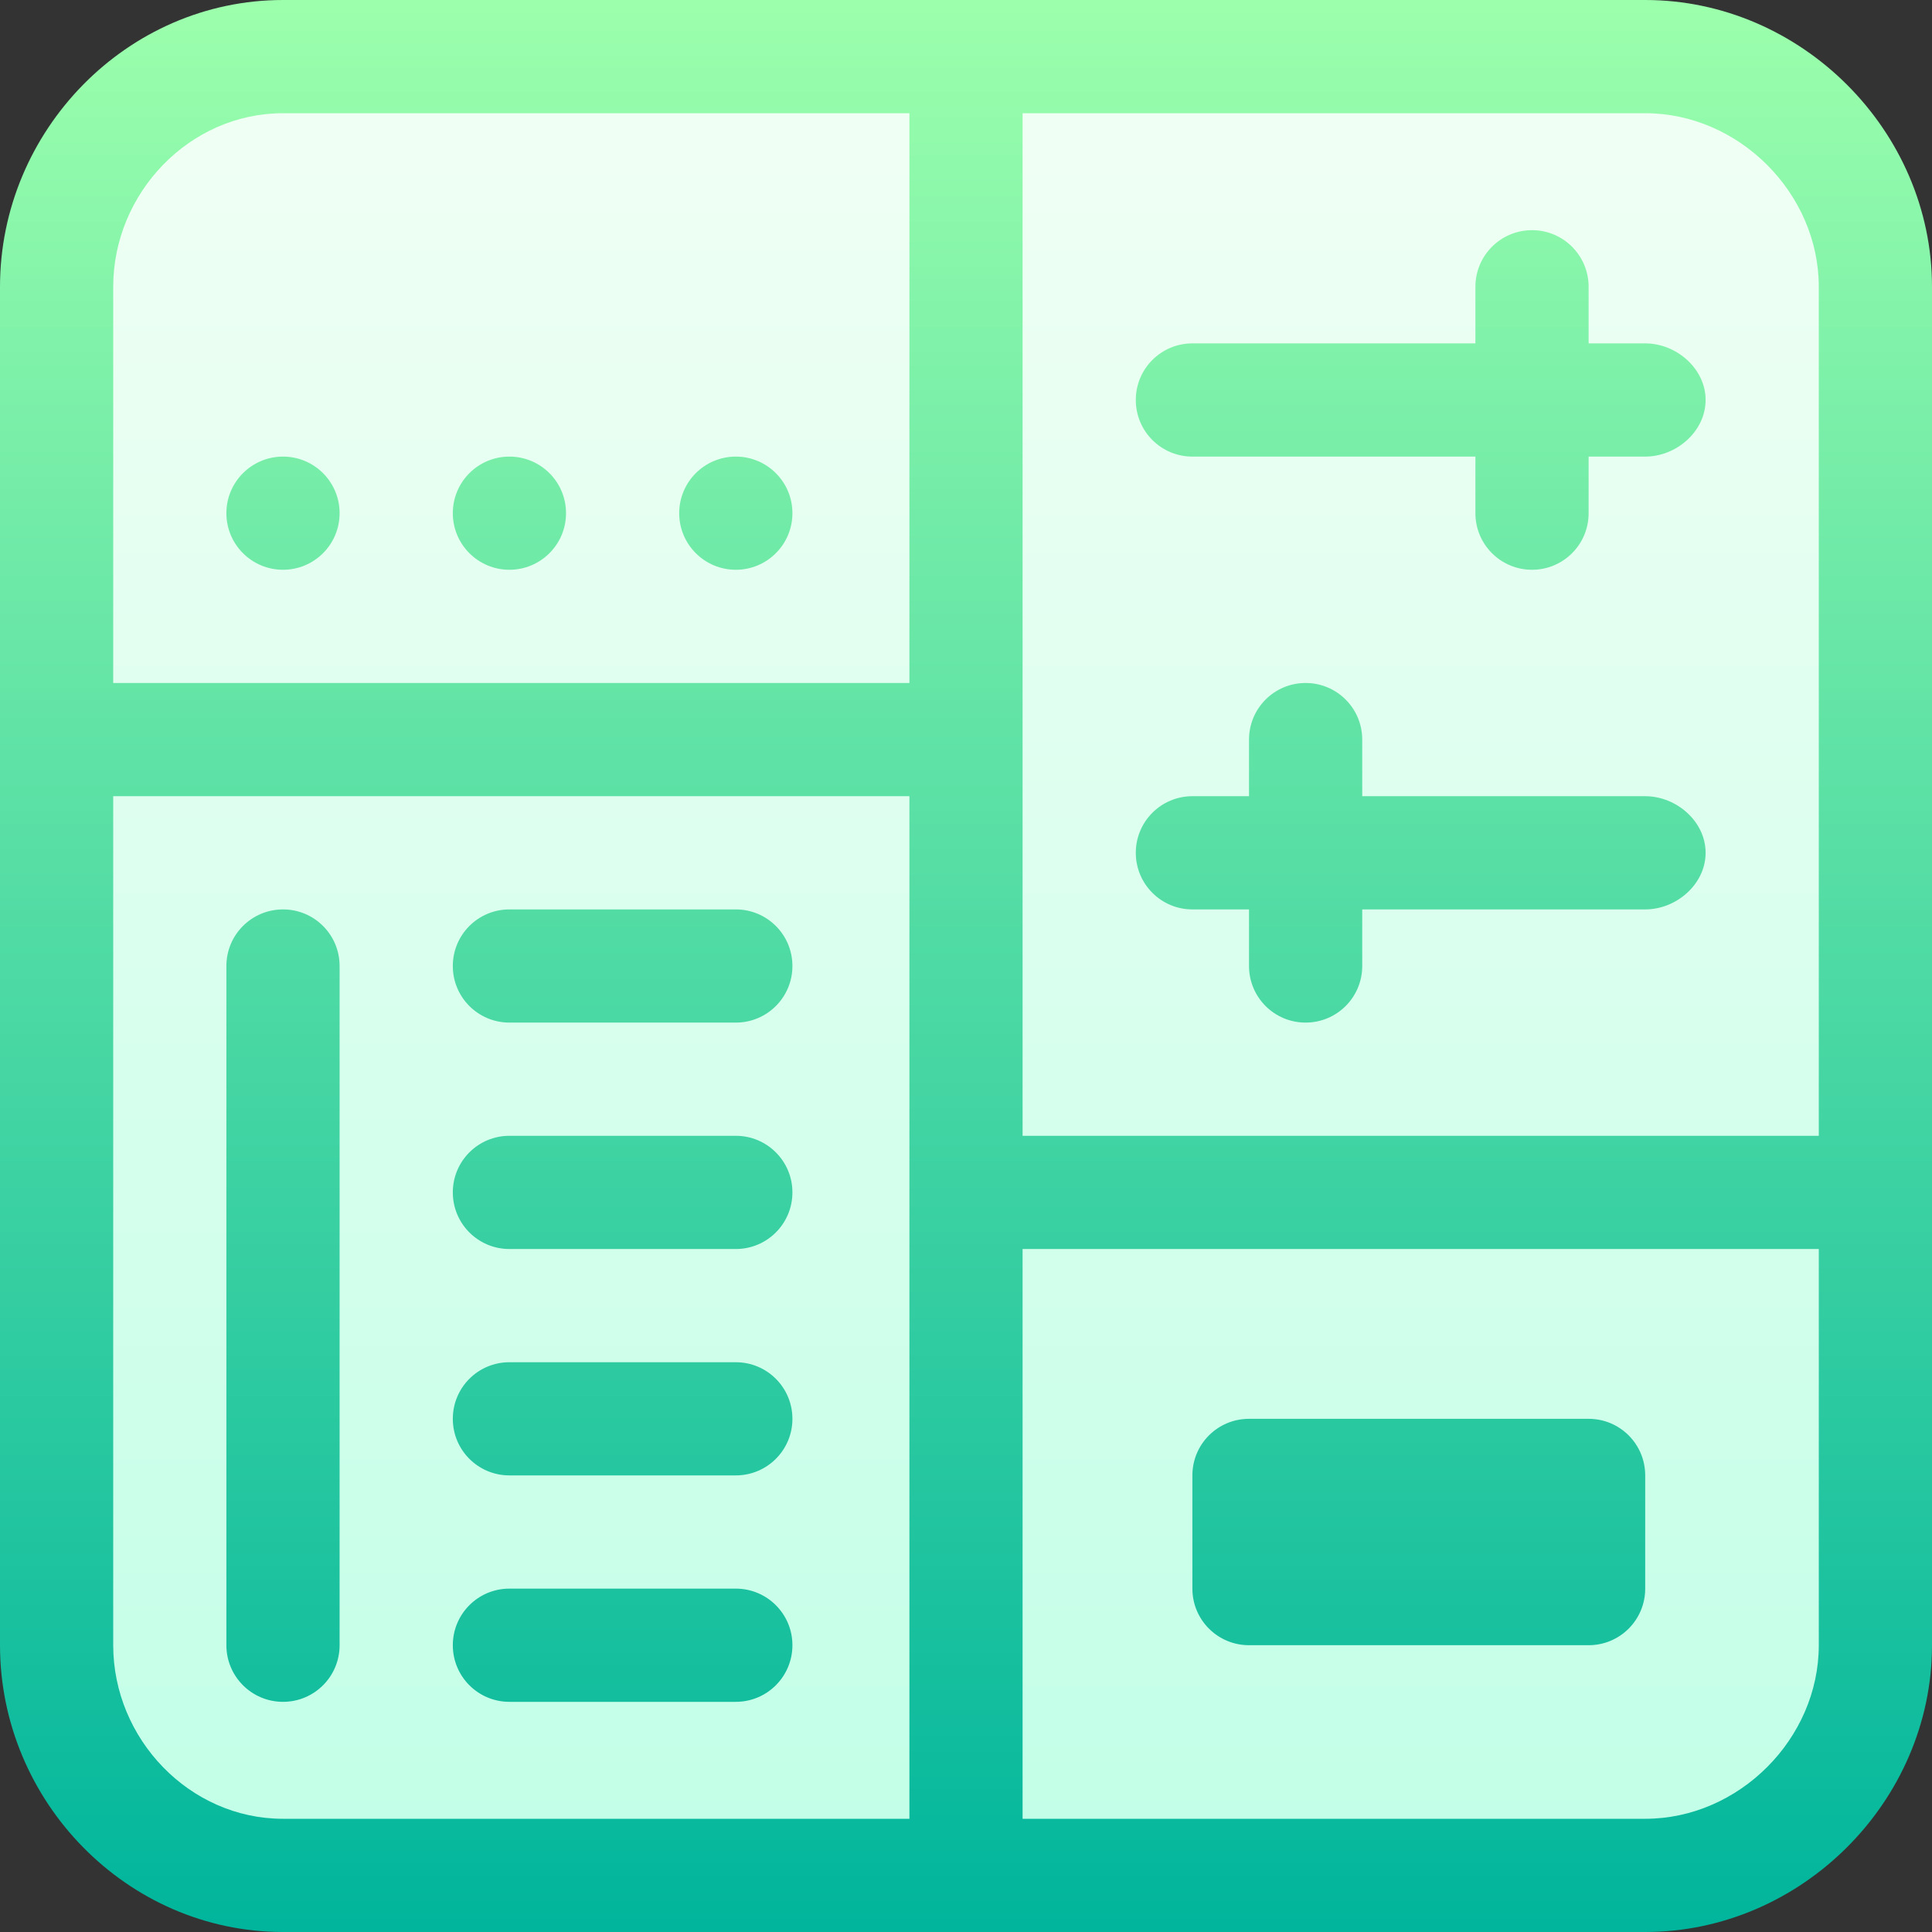
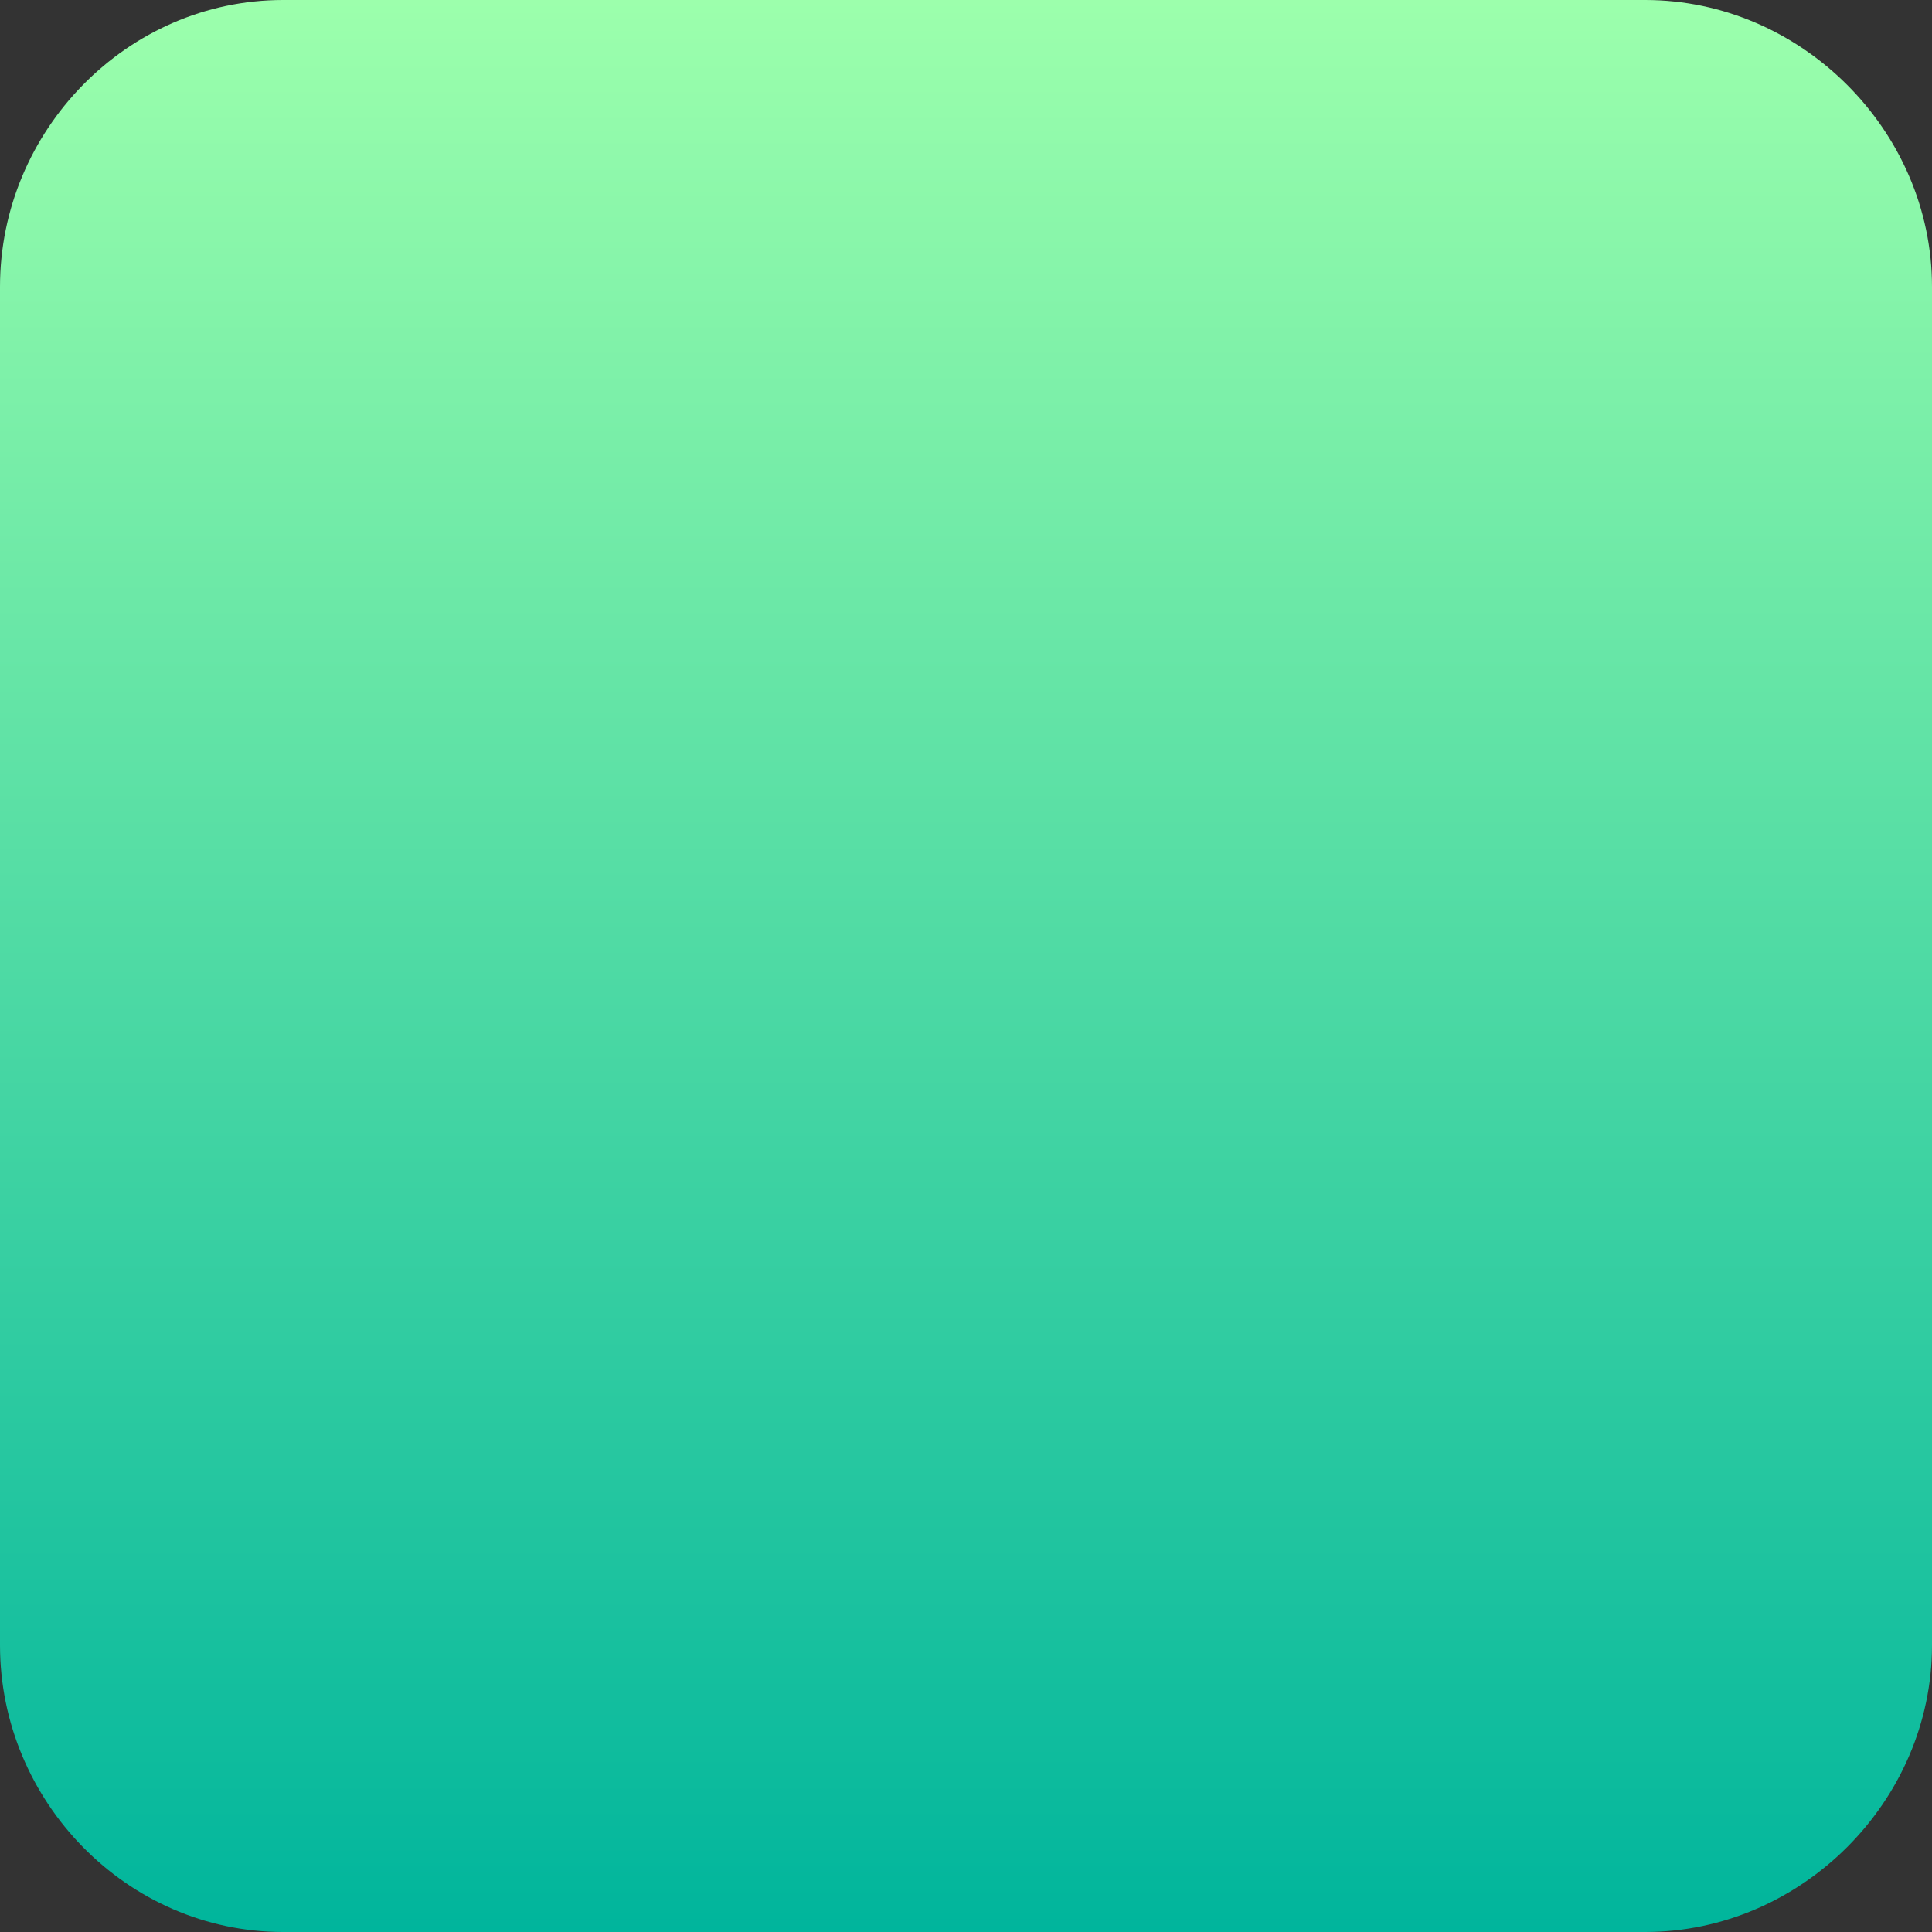
<svg xmlns="http://www.w3.org/2000/svg" width="45" height="45" viewBox="0 0 45 45" fill="none">
  <rect x="0" y="0" width="45" height="45" fill="#333333" stroke="none" />
  <g clip-path="url(#clip0_158_2066)">
    <path d="M38.32 0H6.592C2.956 0 0 3.045 0 6.68V38.32C0 41.955 2.956 45 6.592 45H38.32C41.956 45 45 41.955 45 38.32V6.68C45 3.045 41.956 0 38.32 0Z" fill="url(#paint0_linear_158_2066)" />
-     <path d="M38.32 2.637H23.818V26.455H42.363V6.68C42.363 4.499 40.501 2.637 38.32 2.637ZM38.32 21.182H31.729V22.5C31.729 23.229 31.139 23.818 30.41 23.818C29.681 23.818 29.092 23.229 29.092 22.5V21.182H27.773C27.045 21.182 26.455 20.592 26.455 19.863C26.455 19.135 27.045 18.545 27.773 18.545H29.092V17.227C29.092 16.498 29.681 15.908 30.41 15.908C31.139 15.908 31.729 16.498 31.729 17.227V18.545H38.32C39.049 18.545 39.727 19.135 39.727 19.863C39.727 20.592 39.049 21.182 38.32 21.182ZM38.32 10.635H37.002V11.953C37.002 12.682 36.412 13.271 35.684 13.271C34.955 13.271 34.365 12.682 34.365 11.953V10.635H27.773C27.045 10.635 26.455 10.045 26.455 9.316C26.455 8.588 27.045 7.998 27.773 7.998H34.365V6.68C34.365 5.951 34.955 5.361 35.684 5.361C36.412 5.361 37.002 5.951 37.002 6.68V7.998H38.32C39.049 7.998 39.727 8.588 39.727 9.316C39.727 10.045 39.049 10.635 38.32 10.635ZM2.637 38.32C2.637 40.501 4.411 42.363 6.592 42.363H21.182V18.545H2.637V38.32ZM11.865 21.182H17.139C17.867 21.182 18.457 21.771 18.457 22.5C18.457 23.229 17.867 23.818 17.139 23.818H11.865C11.136 23.818 10.547 23.229 10.547 22.5C10.547 21.771 11.136 21.182 11.865 21.182ZM11.865 26.455H17.139C17.867 26.455 18.457 27.045 18.457 27.773C18.457 28.502 17.867 29.092 17.139 29.092H11.865C11.136 29.092 10.547 28.502 10.547 27.773C10.547 27.045 11.136 26.455 11.865 26.455ZM11.865 31.729H17.139C17.867 31.729 18.457 32.318 18.457 33.047C18.457 33.776 17.867 34.365 17.139 34.365H11.865C11.136 34.365 10.547 33.776 10.547 33.047C10.547 32.318 11.136 31.729 11.865 31.729ZM11.865 37.002H17.139C17.867 37.002 18.457 37.592 18.457 38.32C18.457 39.049 17.867 39.639 17.139 39.639H11.865C11.136 39.639 10.547 39.049 10.547 38.32C10.547 37.592 11.136 37.002 11.865 37.002ZM5.273 22.5C5.273 21.771 5.863 21.182 6.592 21.182C7.321 21.182 7.91 21.771 7.91 22.5V38.32C7.91 39.049 7.321 39.639 6.592 39.639C5.863 39.639 5.273 39.049 5.273 38.32V22.5ZM2.637 6.68V15.908H21.182V2.637H6.592C4.411 2.637 2.637 4.499 2.637 6.68ZM17.139 10.635C17.867 10.635 18.457 11.225 18.457 11.953C18.457 12.681 17.867 13.271 17.139 13.271C16.411 13.271 15.82 12.681 15.82 11.953C15.82 11.225 16.411 10.635 17.139 10.635ZM11.865 10.635C12.593 10.635 13.184 11.225 13.184 11.953C13.184 12.681 12.593 13.271 11.865 13.271C11.137 13.271 10.547 12.681 10.547 11.953C10.547 11.225 11.137 10.635 11.865 10.635ZM7.91 11.953C7.91 12.681 7.32 13.271 6.592 13.271C5.864 13.271 5.273 12.681 5.273 11.953C5.273 11.225 5.864 10.635 6.592 10.635C7.32 10.635 7.91 11.225 7.91 11.953ZM23.818 42.363H38.32C40.501 42.363 42.363 40.501 42.363 38.32V29.092H23.818V42.363ZM27.773 34.365C27.773 33.636 28.363 33.047 29.092 33.047H37.002C37.731 33.047 38.32 33.636 38.32 34.365V37.002C38.32 37.731 37.731 38.32 37.002 38.32H29.092C28.363 38.32 27.773 37.731 27.773 37.002V34.365Z" fill="url(#paint1_linear_158_2066)" />
  </g>
  <defs>
    <linearGradient id="paint0_linear_158_2066" x1="22.5" y1="45" x2="22.5" y2="0" gradientUnits="userSpaceOnUse">
      <stop stop-color="#00B59C" />
      <stop offset="1" stop-color="#9CFFAC" />
    </linearGradient>
    <linearGradient id="paint1_linear_158_2066" x1="22.5" y1="42.363" x2="22.5" y2="2.637" gradientUnits="userSpaceOnUse">
      <stop stop-color="#C3FFE8" />
      <stop offset="0.997" stop-color="#F0FFF4" />
    </linearGradient>
    <clipPath id="clip0_158_2066">
      <rect width="45" height="45" fill="white" />
    </clipPath>
  </defs>
</svg>